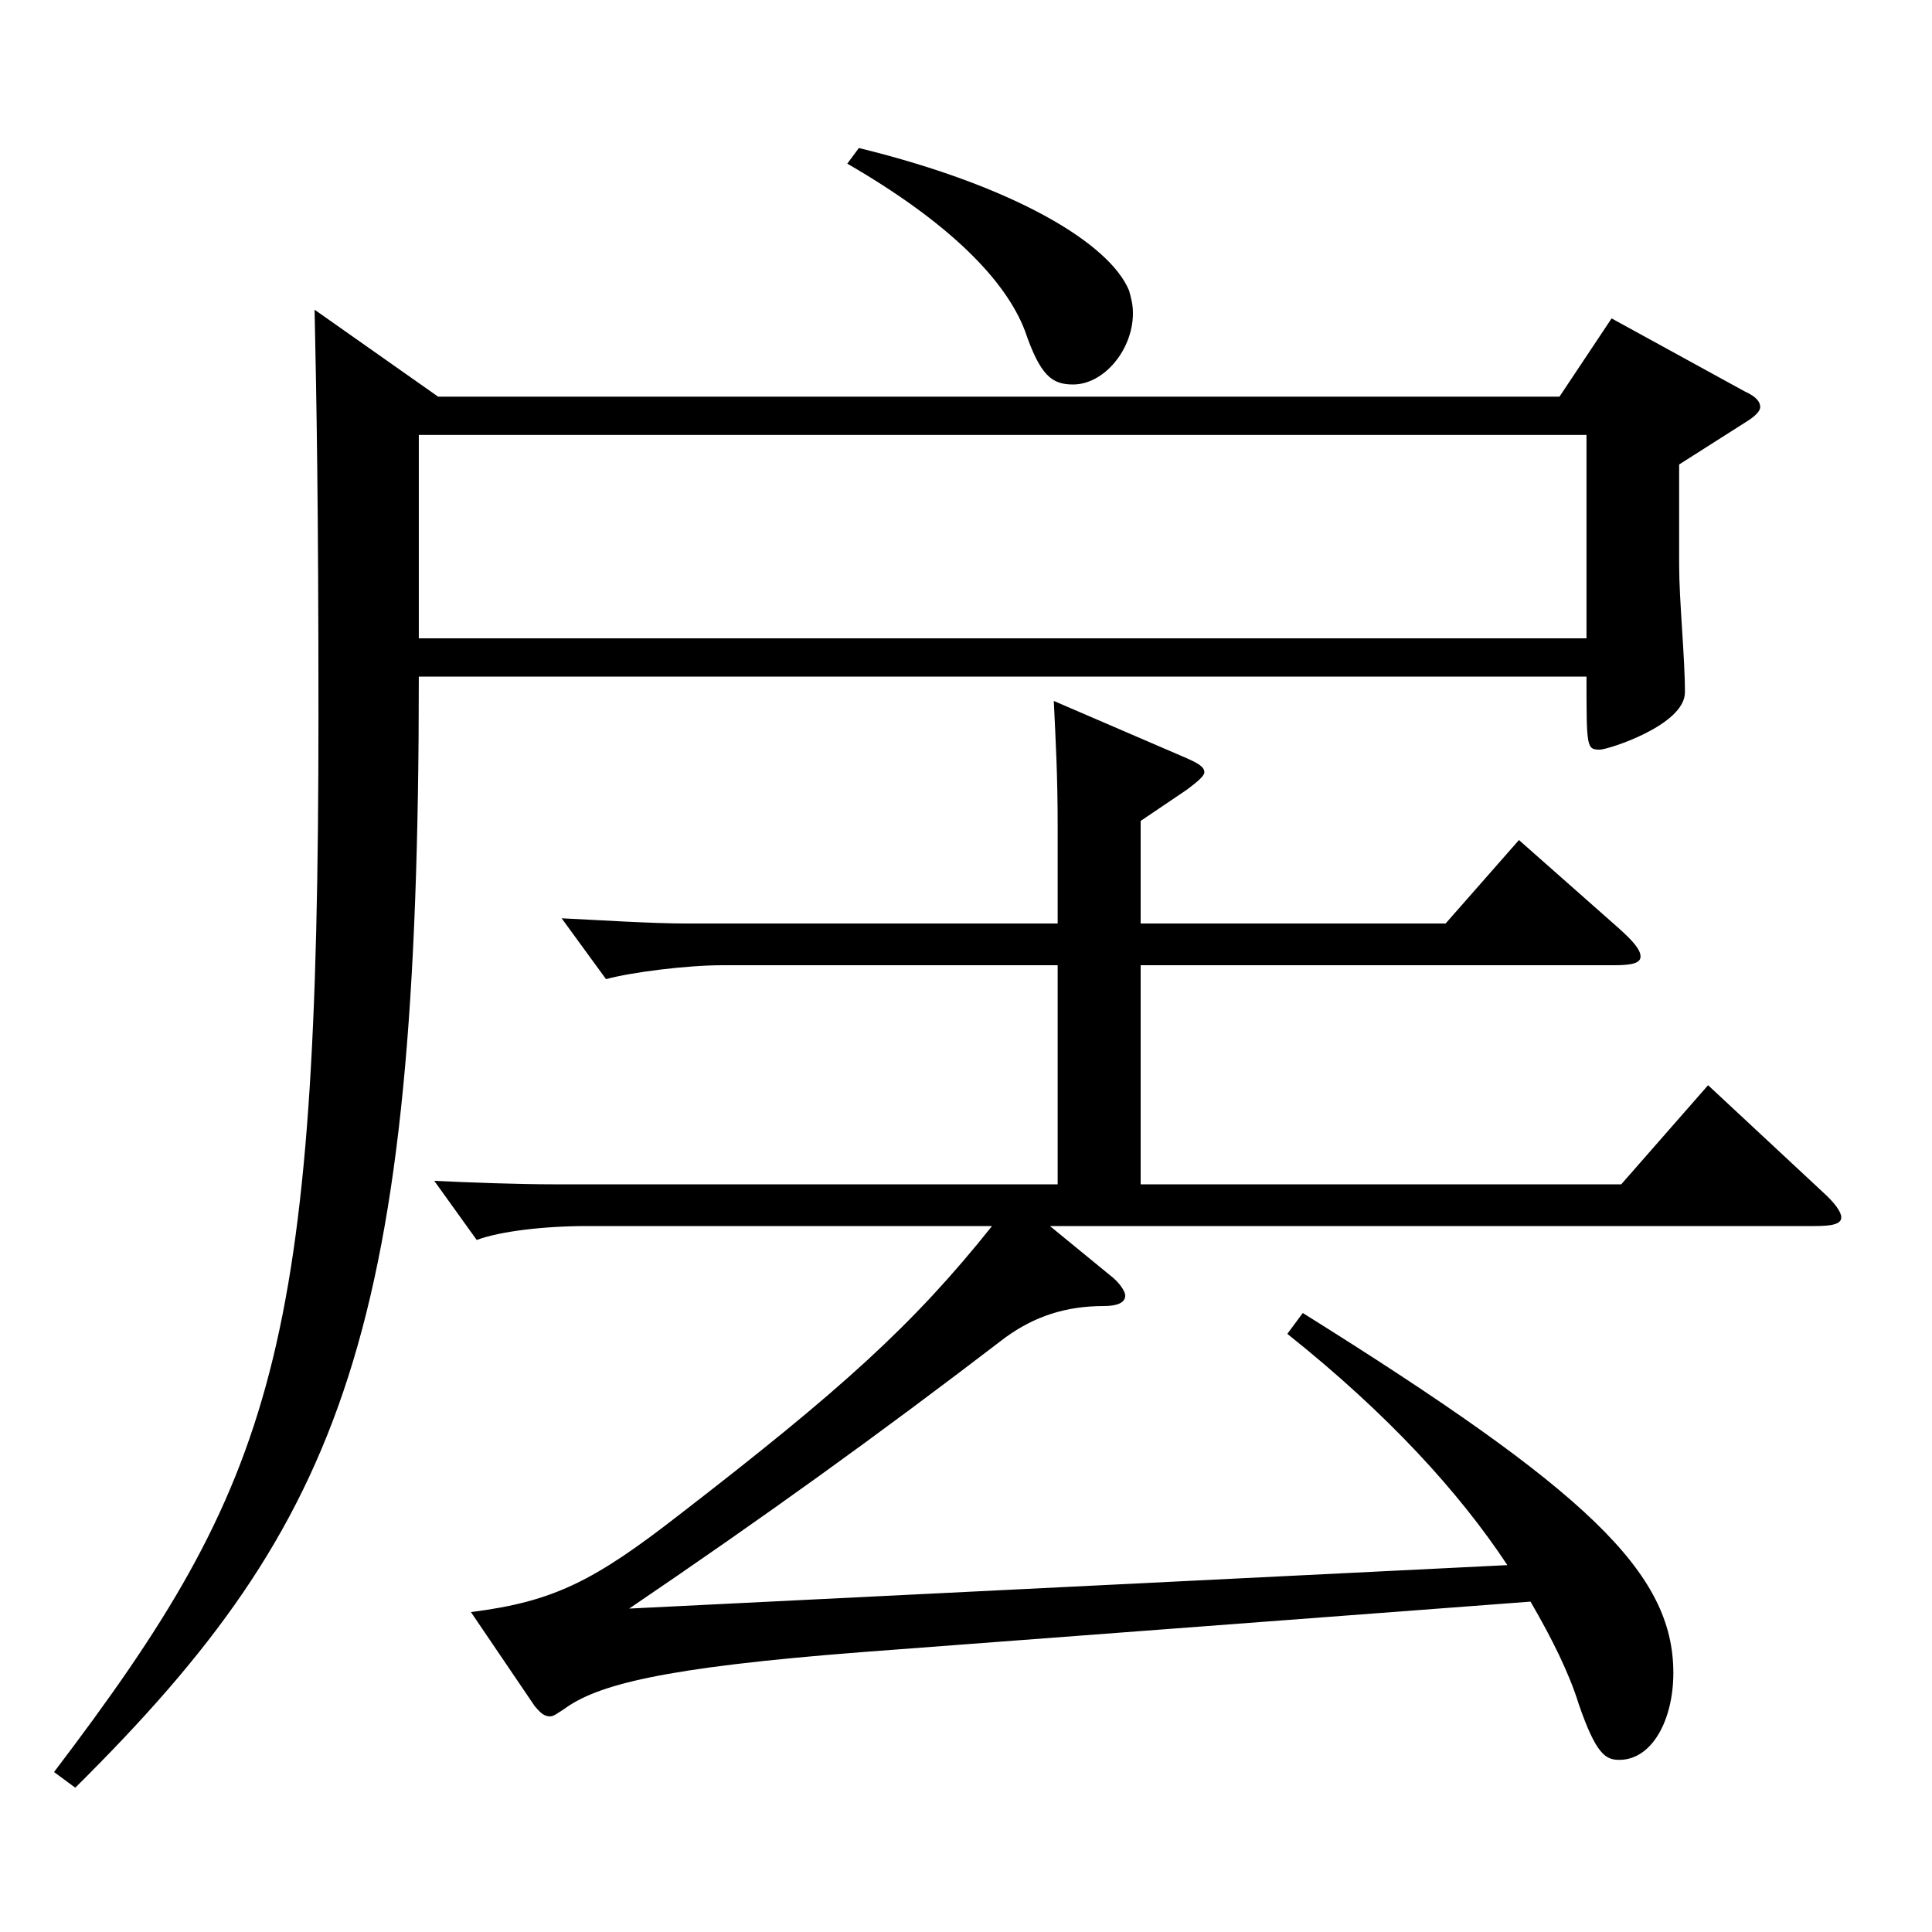
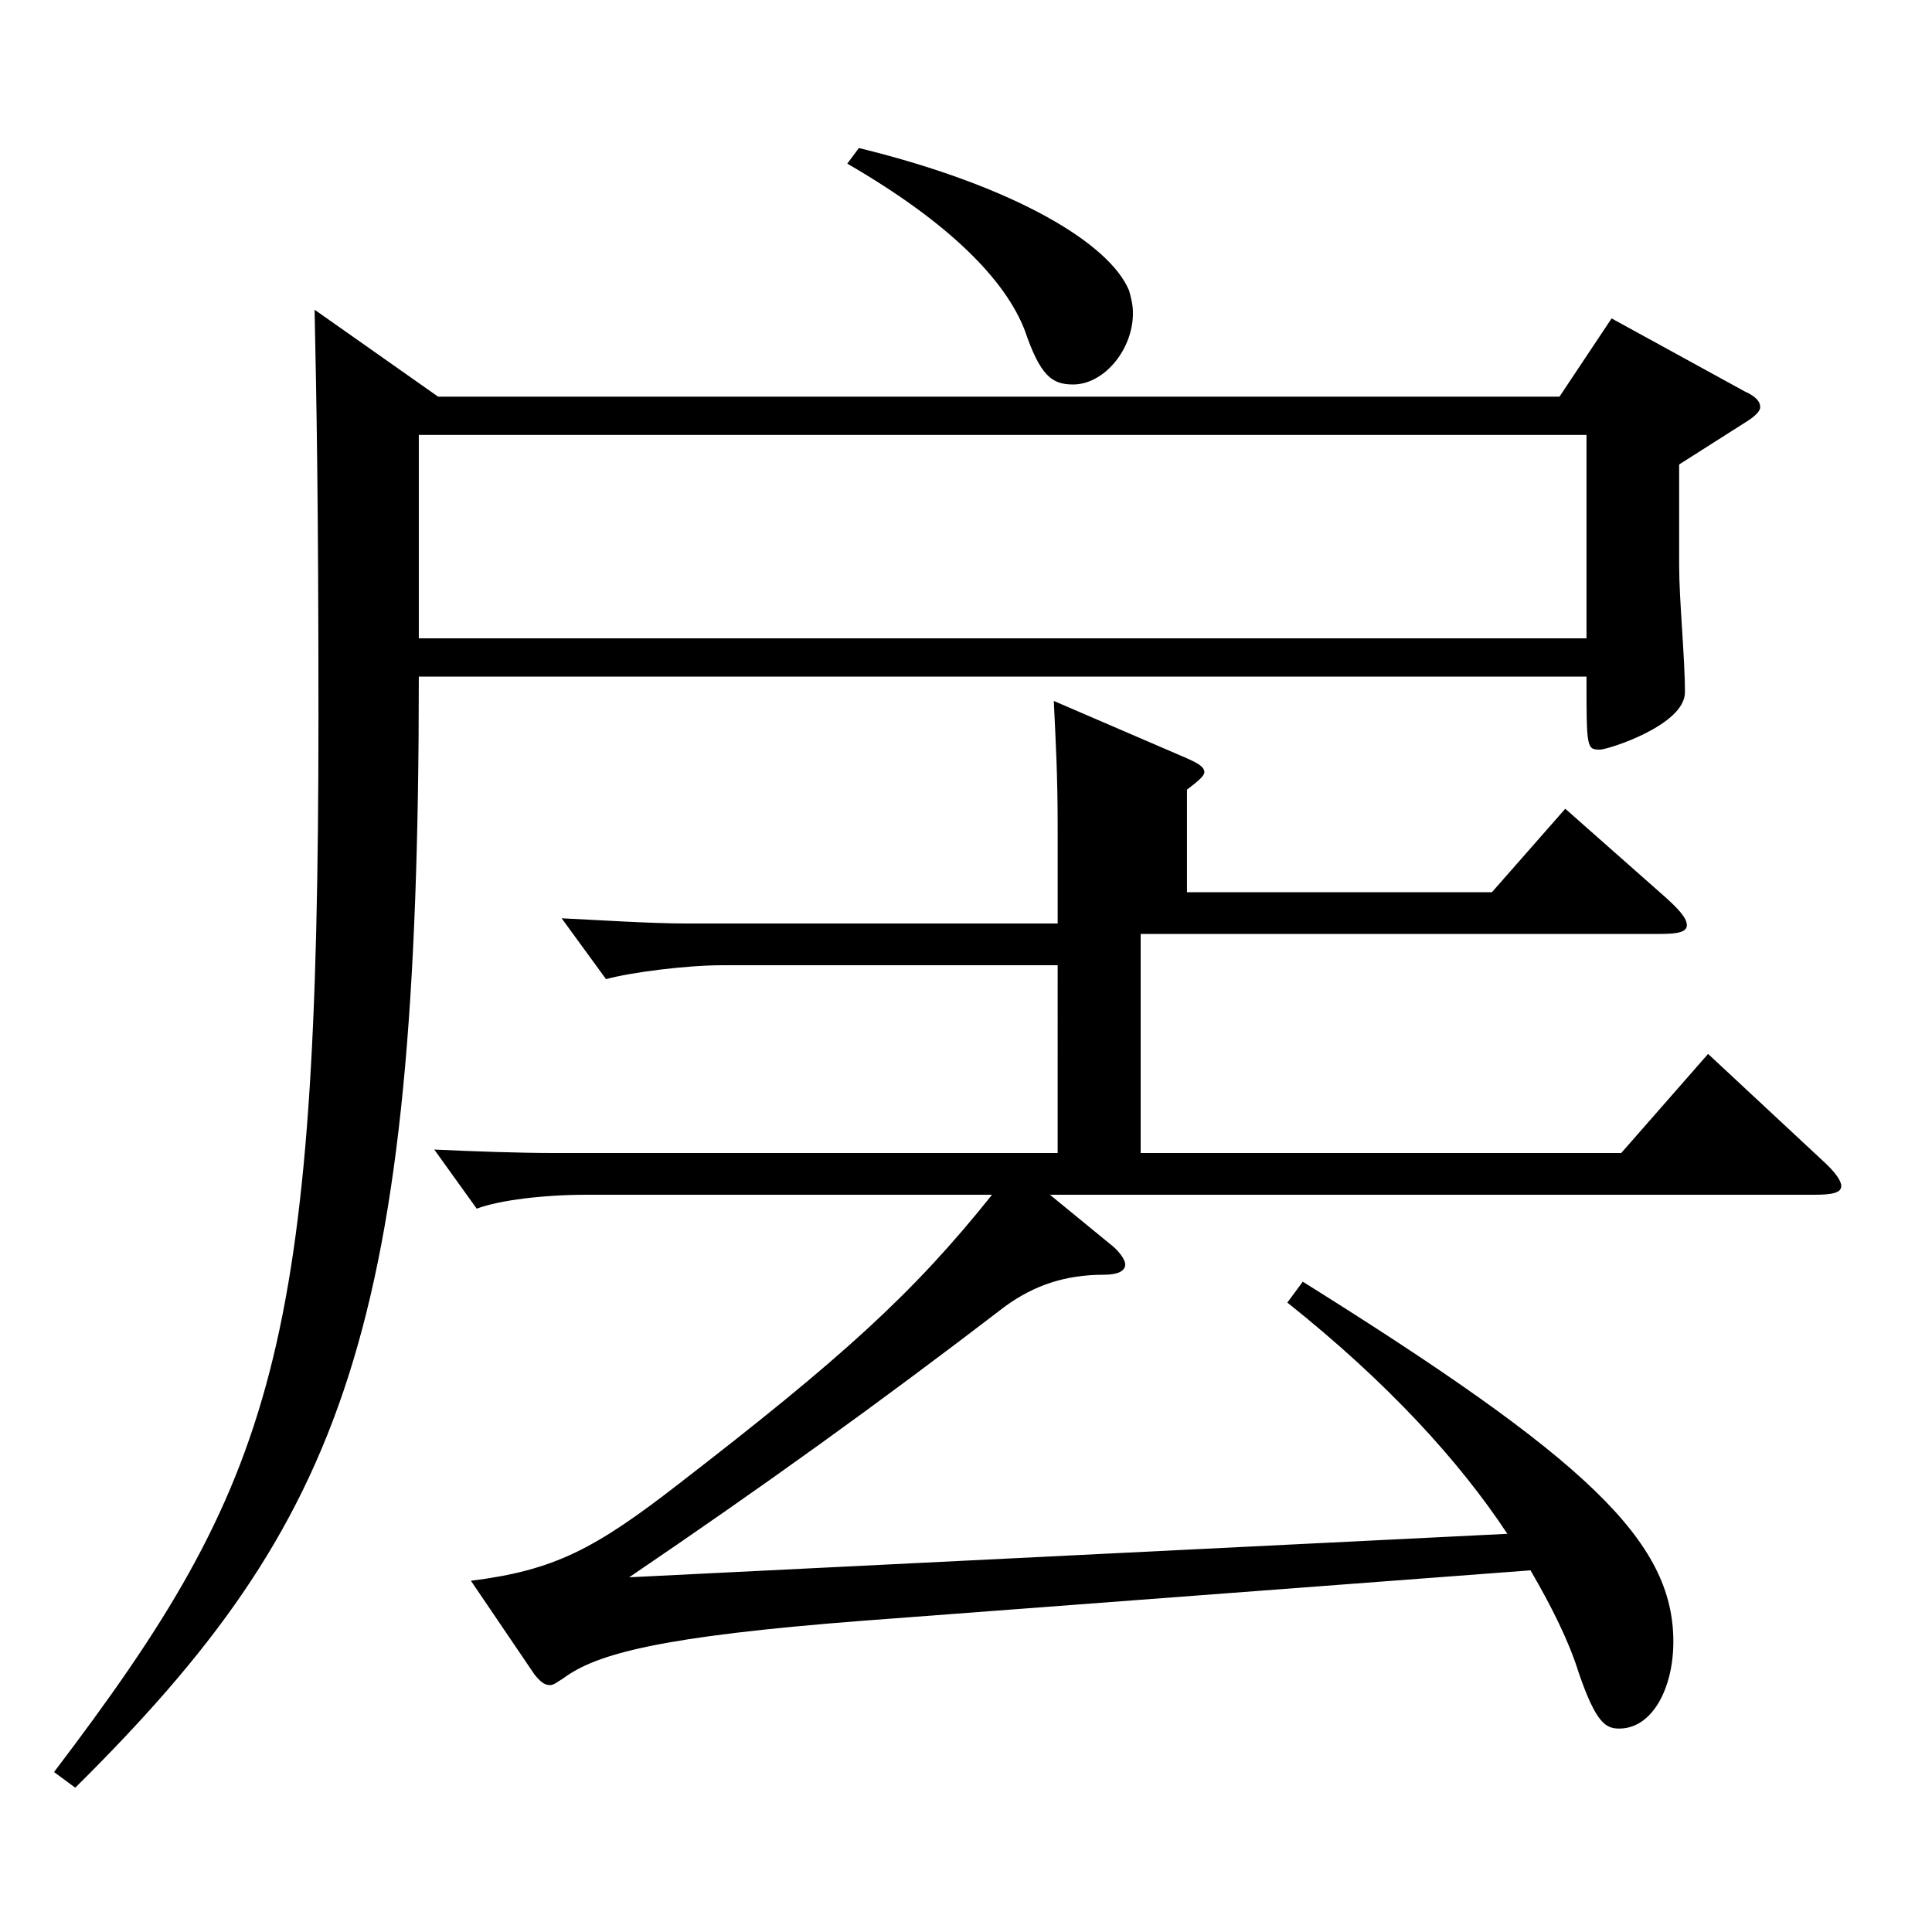
<svg xmlns="http://www.w3.org/2000/svg" version="1.1" id="图层_1" x="0px" y="0px" width="1000px" height="1000px" viewBox="0 0 1000 1000" enable-background="new 0 0 1000 1000" xml:space="preserve">
-   <path d="M226.769,205.309h580.415l26.973-40.5l68.931,37.8c5.994,2.7,7.992,5.399,7.992,8.1c0,1.8-1.998,4.5-7.992,8.101  l-33.966,21.6v52.199c0,18,2.997,47.7,2.997,65.7c0,17.1-39.96,29.699-43.956,29.699c-6.993,0-6.993-0.899-6.993-37.8H216.778  c0,337.498-37.961,436.497-177.82,575.097l-10.989-8.101c114.885-151.198,136.862-218.698,136.862-546.296  c0-110.699-0.999-162.899-1.998-210.599L226.769,205.309z M821.169,330.407V225.108H216.778v105.299H821.169z M547.445,499.606  H373.62c-17.981,0-46.952,3.6-59.939,7.2l-22.977-31.5c18.98,0.899,45.954,2.7,64.935,2.7h191.807v-49.5  c0-27.899-0.999-44.1-1.998-65.699l68.931,29.699c5.994,2.7,8.991,4.5,8.991,7.2c0,1.8-2.997,4.5-8.991,9l-23.976,16.2v53.1h157.841  l37.962-43.2l51.947,45.899c6.993,6.3,10.989,10.8,10.989,14.4c0,3.6-4.995,4.5-13.986,4.5H590.402v113.399h248.749l44.954-51.3  l58.941,54.899c6.992,6.3,9.989,10.8,9.989,13.5c0,3.6-4.995,4.5-13.985,4.5H543.449l32.967,27c3.996,3.6,5.994,7.199,5.994,9  c0,3.6-3.996,5.399-10.989,5.399c-19.979,0-35.964,5.4-50.948,16.2c-66.933,51.3-125.873,93.6-194.804,140.398l454.542-22.499  c-24.976-37.8-61.938-78.3-113.886-119.699l7.992-10.8c146.852,91.799,191.807,134.099,191.807,186.298c0,24.3-10.989,45-27.972,45  c-6.993,0-11.988-2.7-20.979-28.8c-4.995-16.2-13.986-34.199-24.976-53.1l-345.651,26.1c-104.895,8.101-137.861,17.101-154.844,29.7  c-2.997,1.8-4.995,3.6-6.993,3.6c-2.997,0-4.995-1.8-7.992-5.399l-32.966-48.6c42.956-5.4,63.936-16.2,107.891-50.4  c83.916-64.799,120.878-98.099,161.837-149.398H303.691c-21.979,0-44.955,2.7-56.943,7.2l-21.978-30.601  c18.981,0.9,43.956,1.801,61.938,1.801h260.737V499.606z M444.549,76.609c80.919,19.8,129.869,49.499,139.859,73.799  c0.999,3.601,1.998,7.2,1.998,11.7c0,18.9-14.985,36.899-30.969,36.899c-10.989,0-16.983-4.5-24.975-27.899  c-9.99-26.1-38.961-55.8-91.908-86.399L444.549,76.609z" />
+   <path d="M226.769,205.309h580.415l26.973-40.5l68.931,37.8c5.994,2.7,7.992,5.399,7.992,8.1c0,1.8-1.998,4.5-7.992,8.101  l-33.966,21.6v52.199c0,18,2.997,47.7,2.997,65.7c0,17.1-39.96,29.699-43.956,29.699c-6.993,0-6.993-0.899-6.993-37.8H216.778  c0,337.498-37.961,436.497-177.82,575.097l-10.989-8.101c114.885-151.198,136.862-218.698,136.862-546.296  c0-110.699-0.999-162.899-1.998-210.599L226.769,205.309z M821.169,330.407V225.108H216.778v105.299H821.169z M547.445,499.606  H373.62c-17.981,0-46.952,3.6-59.939,7.2l-22.977-31.5c18.98,0.899,45.954,2.7,64.935,2.7h191.807v-49.5  c0-27.899-0.999-44.1-1.998-65.699l68.931,29.699c5.994,2.7,8.991,4.5,8.991,7.2c0,1.8-2.997,4.5-8.991,9v53.1h157.841  l37.962-43.2l51.947,45.899c6.993,6.3,10.989,10.8,10.989,14.4c0,3.6-4.995,4.5-13.986,4.5H590.402v113.399h248.749l44.954-51.3  l58.941,54.899c6.992,6.3,9.989,10.8,9.989,13.5c0,3.6-4.995,4.5-13.985,4.5H543.449l32.967,27c3.996,3.6,5.994,7.199,5.994,9  c0,3.6-3.996,5.399-10.989,5.399c-19.979,0-35.964,5.4-50.948,16.2c-66.933,51.3-125.873,93.6-194.804,140.398l454.542-22.499  c-24.976-37.8-61.938-78.3-113.886-119.699l7.992-10.8c146.852,91.799,191.807,134.099,191.807,186.298c0,24.3-10.989,45-27.972,45  c-6.993,0-11.988-2.7-20.979-28.8c-4.995-16.2-13.986-34.199-24.976-53.1l-345.651,26.1c-104.895,8.101-137.861,17.101-154.844,29.7  c-2.997,1.8-4.995,3.6-6.993,3.6c-2.997,0-4.995-1.8-7.992-5.399l-32.966-48.6c42.956-5.4,63.936-16.2,107.891-50.4  c83.916-64.799,120.878-98.099,161.837-149.398H303.691c-21.979,0-44.955,2.7-56.943,7.2l-21.978-30.601  c18.981,0.9,43.956,1.801,61.938,1.801h260.737V499.606z M444.549,76.609c80.919,19.8,129.869,49.499,139.859,73.799  c0.999,3.601,1.998,7.2,1.998,11.7c0,18.9-14.985,36.899-30.969,36.899c-10.989,0-16.983-4.5-24.975-27.899  c-9.99-26.1-38.961-55.8-91.908-86.399L444.549,76.609z" />
</svg>